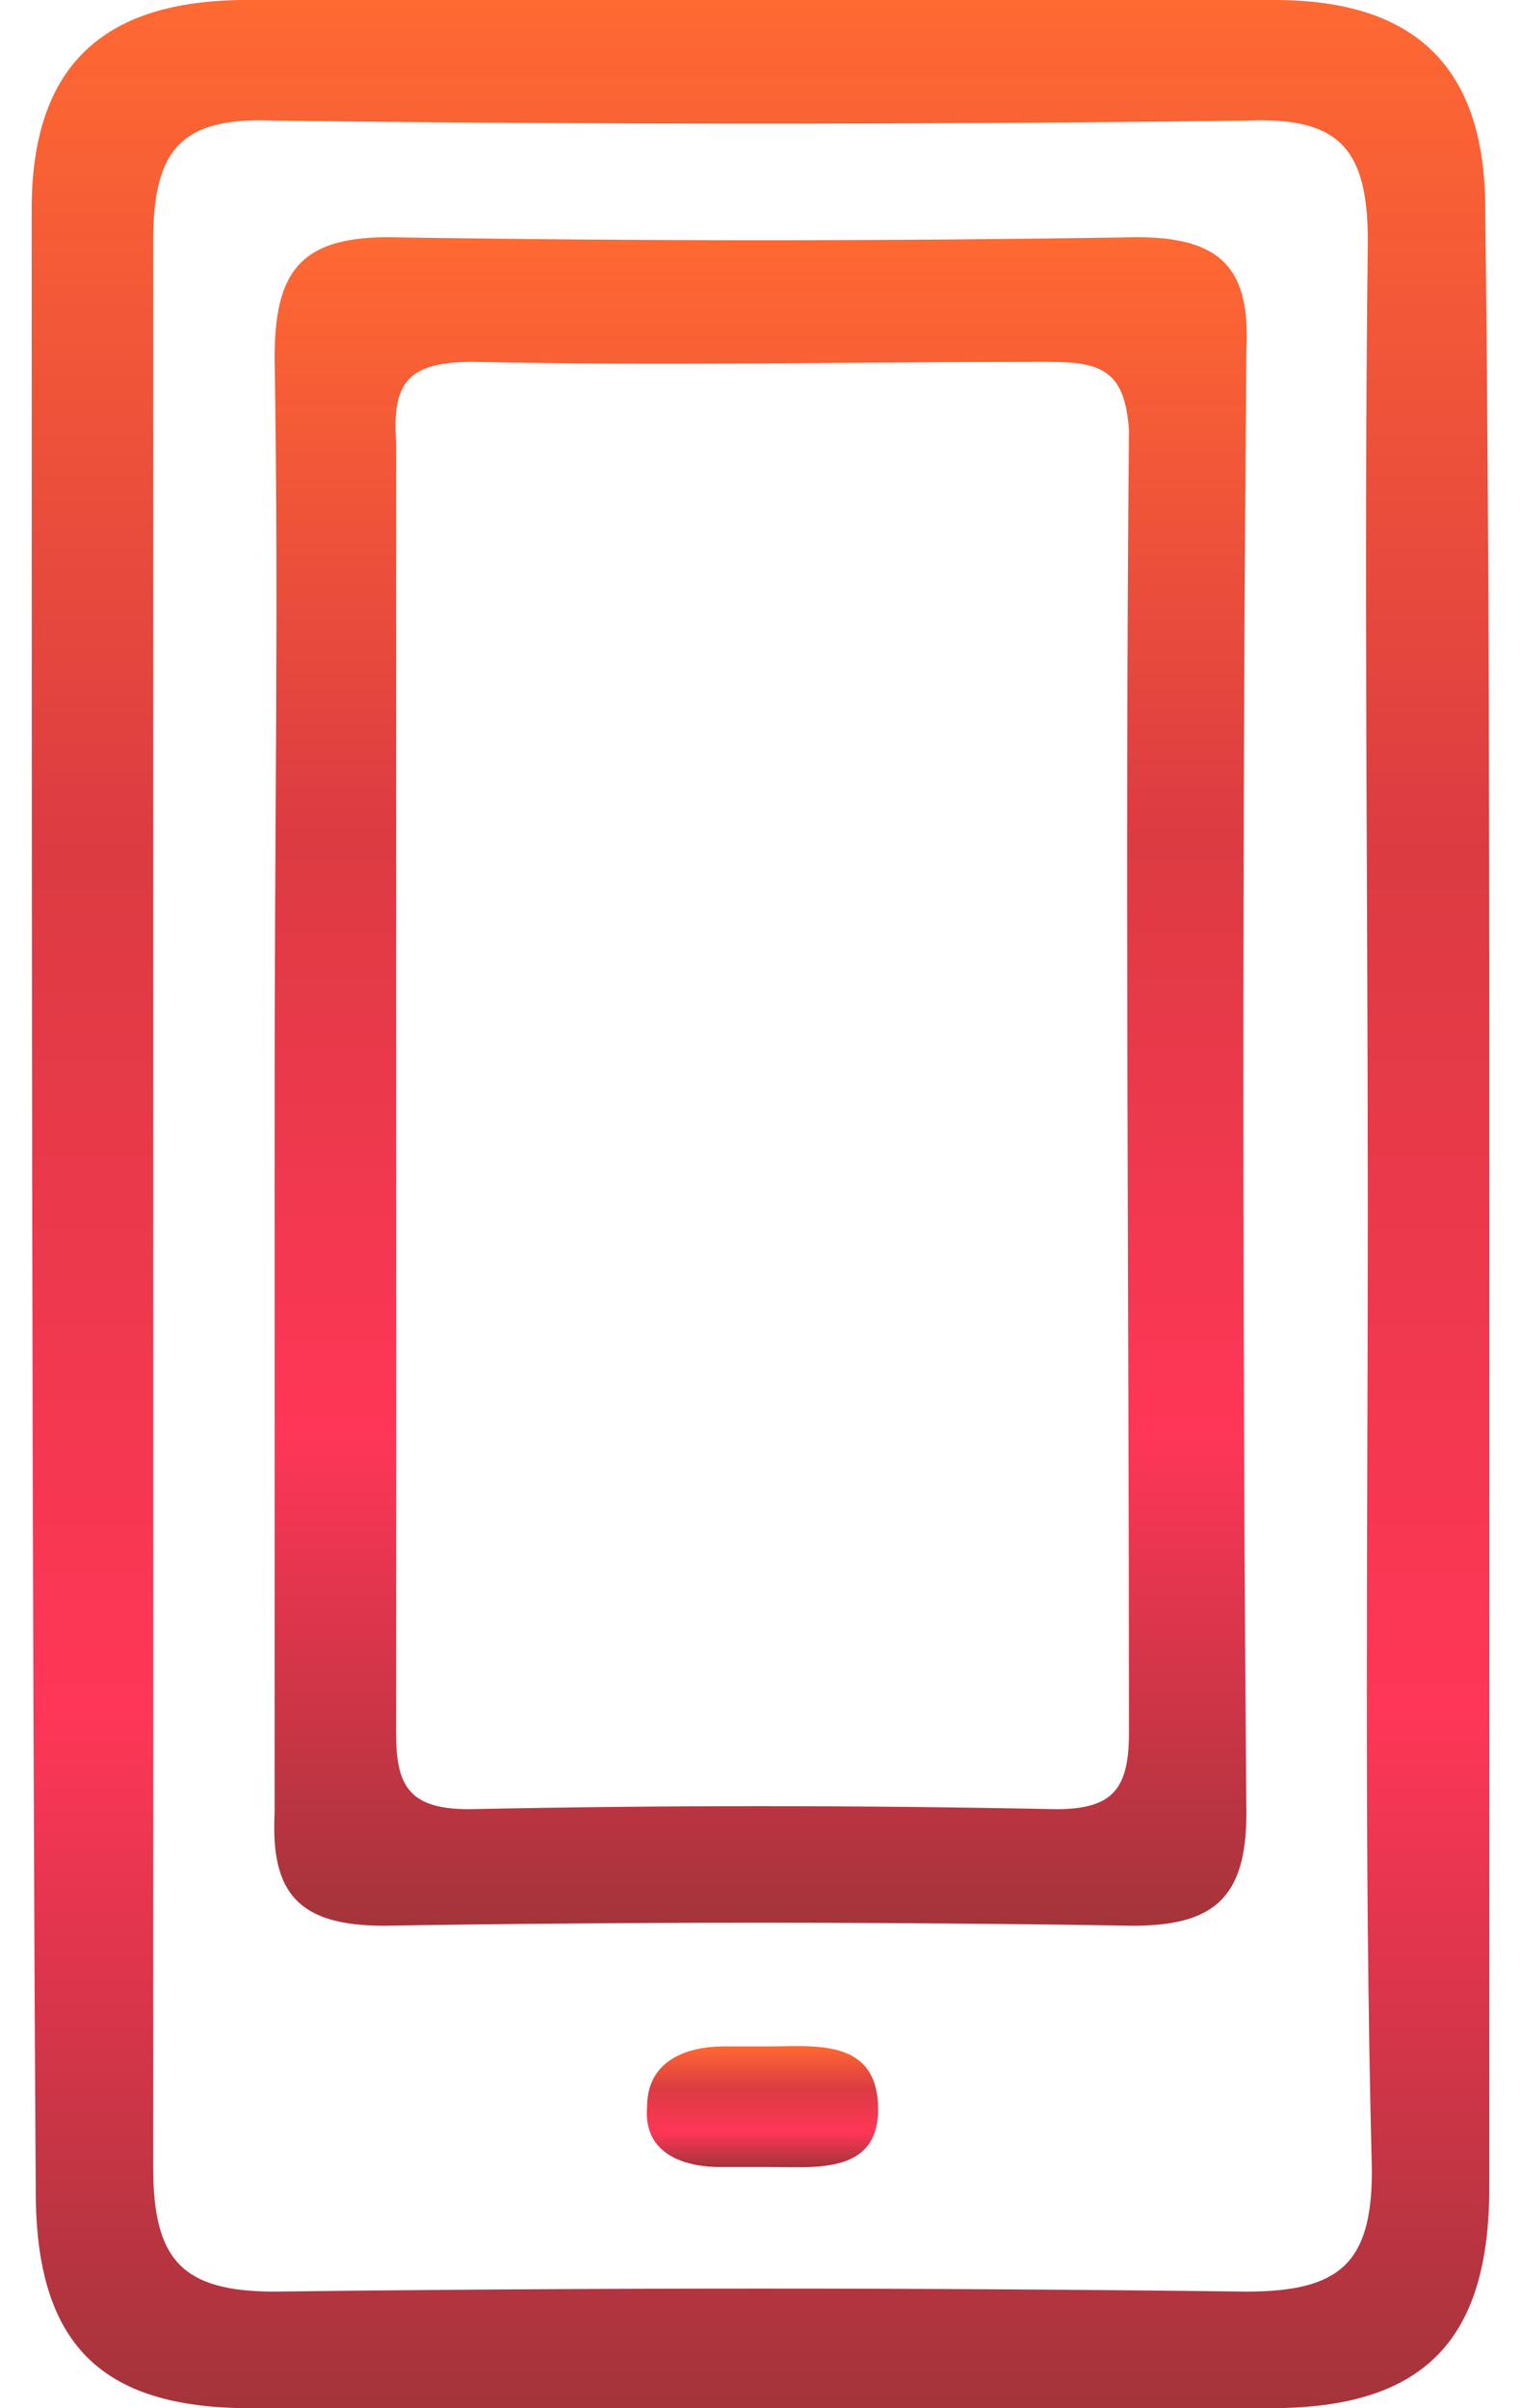
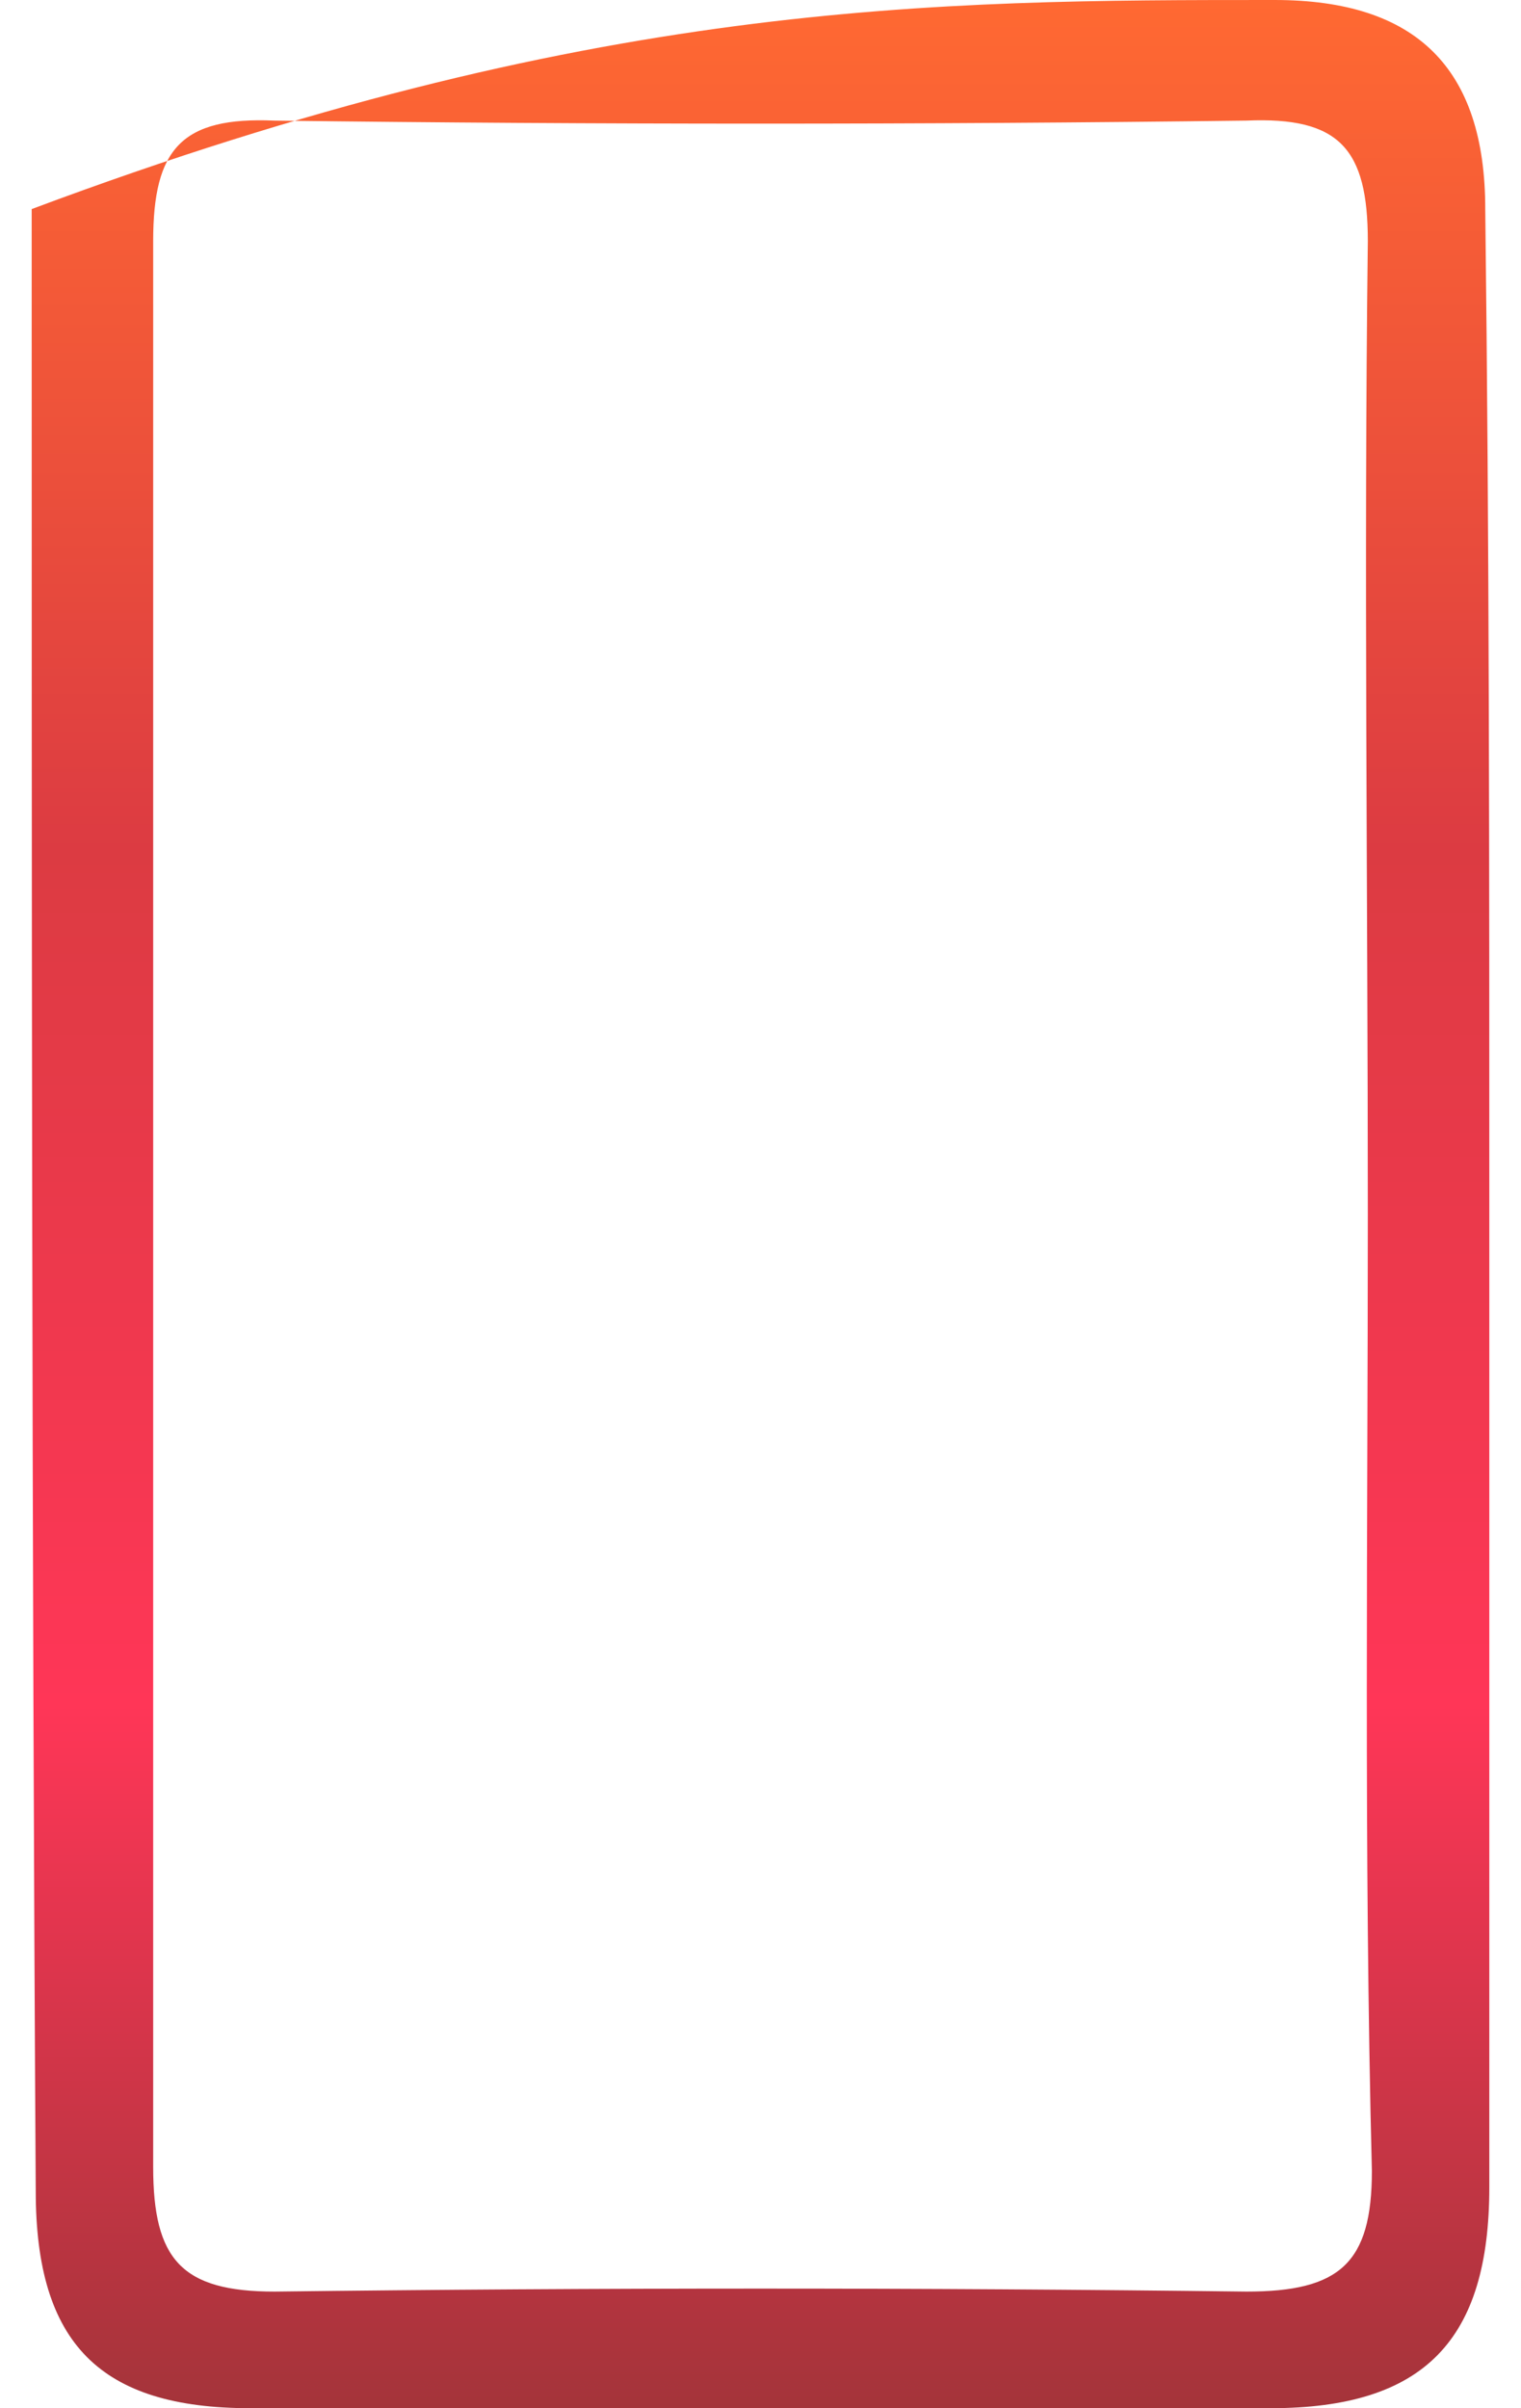
<svg xmlns="http://www.w3.org/2000/svg" width="24" height="38" viewBox="0 0 24 38" fill="none">
-   <path d="M23.5 19.032C23.5 24.17 23.5 29.372 23.5 34.511C23.5 36.922 22.478 38 20.05 38C14.683 38 9.317 38 3.95 38C1.586 38 0.564 36.985 0.564 34.574C0.5 24.17 0.5 13.703 0.5 3.299C0.5 1.078 1.586 0 3.886 0C9.317 0 14.747 0 20.114 0C22.35 0 23.436 1.078 23.436 3.299C23.5 8.564 23.5 13.766 23.5 19.032ZM21.583 19.159C21.583 14.02 21.519 8.945 21.583 3.806C21.583 2.347 21.136 1.84 19.667 1.903C14.556 1.967 9.444 1.967 4.333 1.903C2.864 1.84 2.417 2.347 2.417 3.806C2.417 13.957 2.417 24.043 2.417 34.194C2.417 35.653 2.864 36.16 4.333 36.16C9.444 36.097 14.556 36.097 19.667 36.16C21.136 36.16 21.647 35.716 21.647 34.257C21.519 29.182 21.583 24.17 21.583 19.159Z" fill="url(#paint0_linear_2235_4697)" />
-   <path d="M4.333 17.065C4.333 13.259 4.397 9.452 4.333 5.646C4.333 4.314 4.717 3.743 6.122 3.743C10.083 3.806 13.981 3.806 17.942 3.743C19.283 3.743 19.731 4.25 19.667 5.519C19.603 13.195 19.603 20.935 19.667 28.611C19.667 29.943 19.156 30.387 17.878 30.387C13.917 30.324 10.019 30.324 6.058 30.387C4.717 30.387 4.269 29.88 4.333 28.611C4.333 24.805 4.333 20.935 4.333 17.065ZM6.25 17.065C6.25 20.491 6.25 23.916 6.25 27.342C6.25 28.167 6.442 28.548 7.4 28.548C10.467 28.484 13.533 28.484 16.664 28.548C17.558 28.548 17.814 28.23 17.814 27.342C17.814 20.491 17.75 13.639 17.814 6.788C17.75 5.836 17.367 5.71 16.536 5.71C13.533 5.71 10.467 5.773 7.464 5.71C6.442 5.71 6.186 6.027 6.25 6.978C6.25 10.341 6.25 13.703 6.25 17.065Z" fill="url(#paint1_linear_2235_4697)" />
-   <path d="M12.128 32.291C12.831 32.291 13.789 32.164 13.853 33.179C13.917 34.321 12.894 34.194 12.128 34.194C11.872 34.194 11.617 34.194 11.361 34.194C10.722 34.194 10.147 33.94 10.211 33.242C10.211 32.544 10.786 32.291 11.425 32.291C11.617 32.291 11.872 32.291 12.128 32.291Z" fill="url(#paint2_linear_2235_4697)" />
+   <path d="M23.5 19.032C23.5 24.17 23.5 29.372 23.5 34.511C23.5 36.922 22.478 38 20.05 38C14.683 38 9.317 38 3.95 38C1.586 38 0.564 36.985 0.564 34.574C0.5 24.17 0.5 13.703 0.5 3.299C9.317 0 14.747 0 20.114 0C22.35 0 23.436 1.078 23.436 3.299C23.5 8.564 23.5 13.766 23.5 19.032ZM21.583 19.159C21.583 14.02 21.519 8.945 21.583 3.806C21.583 2.347 21.136 1.84 19.667 1.903C14.556 1.967 9.444 1.967 4.333 1.903C2.864 1.84 2.417 2.347 2.417 3.806C2.417 13.957 2.417 24.043 2.417 34.194C2.417 35.653 2.864 36.16 4.333 36.16C9.444 36.097 14.556 36.097 19.667 36.16C21.136 36.16 21.647 35.716 21.647 34.257C21.519 29.182 21.583 24.17 21.583 19.159Z" fill="url(#paint0_linear_2235_4697)" />
  <defs>
    <linearGradient id="paint0_linear_2235_4697" x1="12" y1="0" x2="12" y2="38" gradientUnits="userSpaceOnUse">
      <stop stop-color="#FF6932" />
      <stop offset="0.354" stop-color="#DC3B42" />
      <stop offset="0.708" stop-color="#FF3657" />
      <stop offset="1" stop-color="#A4343A" />
    </linearGradient>
    <linearGradient id="paint1_linear_2235_4697" x1="12" y1="3.743" x2="12" y2="30.387" gradientUnits="userSpaceOnUse">
      <stop stop-color="#FF6932" />
      <stop offset="0.354" stop-color="#DC3B42" />
      <stop offset="0.708" stop-color="#FF3657" />
      <stop offset="1" stop-color="#A4343A" />
    </linearGradient>
    <linearGradient id="paint2_linear_2235_4697" x1="12.031" y1="32.285" x2="12.031" y2="34.198" gradientUnits="userSpaceOnUse">
      <stop stop-color="#FF6932" />
      <stop offset="0.354" stop-color="#DC3B42" />
      <stop offset="0.708" stop-color="#FF3657" />
      <stop offset="1" stop-color="#A4343A" />
    </linearGradient>
  </defs>
</svg>